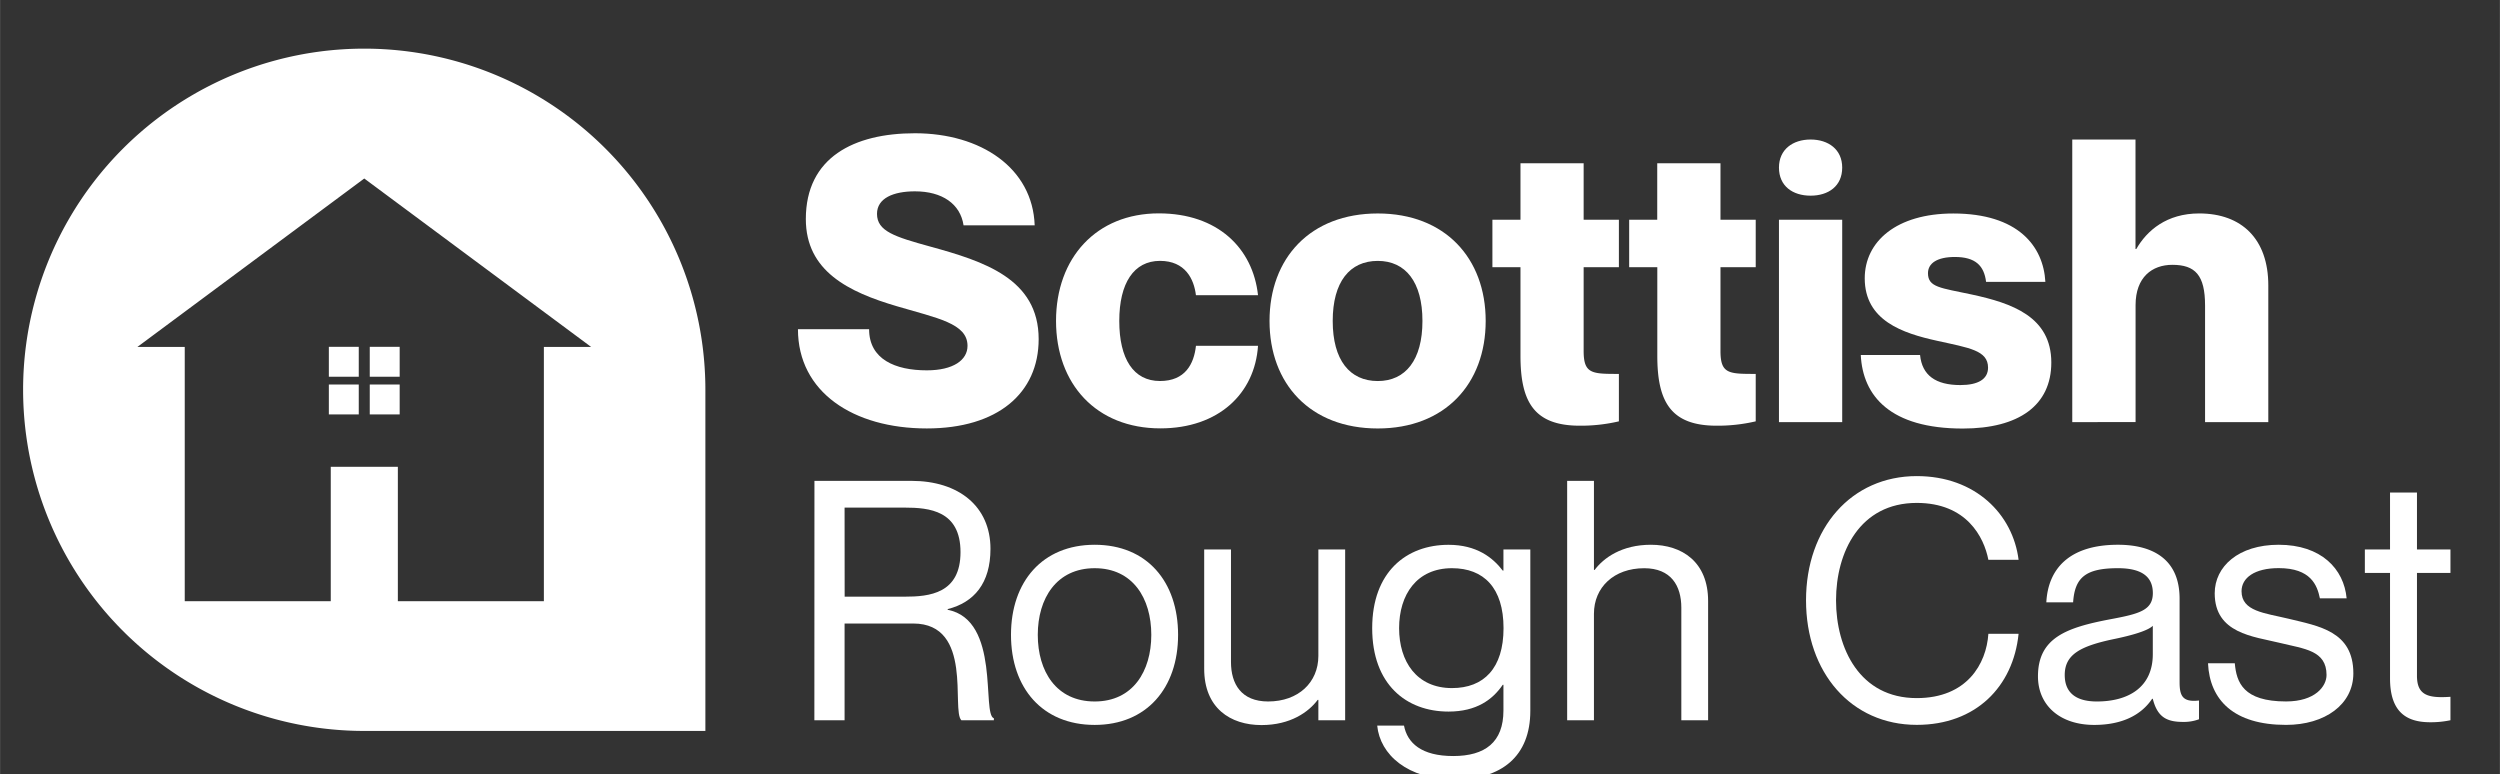
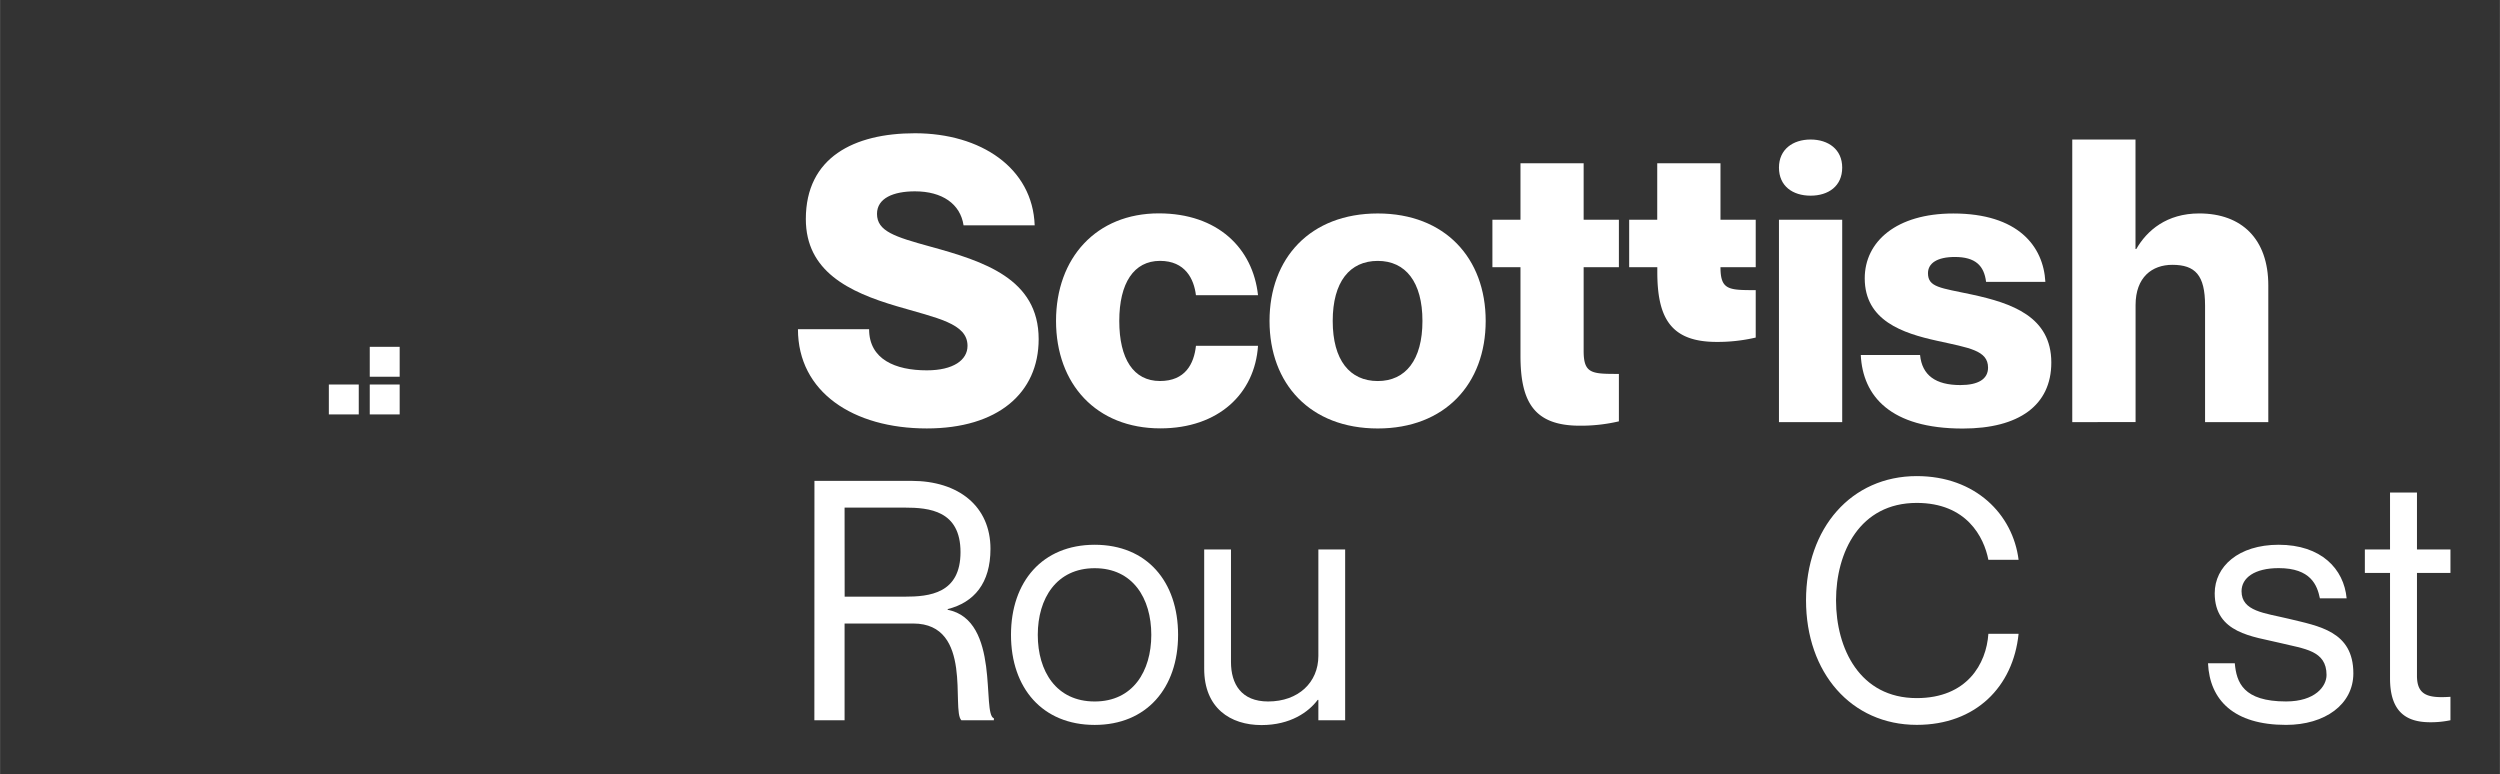
<svg xmlns="http://www.w3.org/2000/svg" width="13.79in" height="4.27in" viewBox="0 0 992.95 307.48">
  <rect x="0" y="0" width="992.95" height="307.48" fill="#333333" stroke="none" />
  <title>Artboard 2222</title>
  <g>
    <rect x="130.59" y="152.73" width="11.88" height="11.88" style="fill: #fff" />
    <rect x="146.84" y="137.76" width="11.88" height="11.88" style="fill: #fff" />
-     <rect x="130.59" y="137.76" width="11.88" height="11.88" style="fill: #fff" />
    <rect x="146.84" y="152.73" width="11.88" height="11.88" style="fill: #fff" />
-     <path d="M144.65,19.32h0A135.5,135.5,0,0,0,9.15,154.83h0a135.5,135.5,0,0,0,135.5,135.5h135.5V154.83A135.5,135.5,0,0,0,144.65,19.32ZM216,238.79H158V185.41H131.35v53.39h-58v-101H54.55l90.11-66.9,90.11,66.9H216Z" style="fill: #fff" />
  </g>
  <g>
    <path d="M412.53,134.7c0,21.51-16.33,35.48-44.43,35.48-29.2,0-51.18-14.44-51.18-39.41h28.26c0,11.93,10.36,16.33,22.92,16.33,10.52,0,16.17-4.08,16.17-9.73,0-8.95-12.09-11-27.95-15.7C337,116,320.05,107.7,320.05,87c0-24.49,19.15-34.07,43.33-34.07,26.22,0,46.79,13.82,47.57,36.58H382.7C381.44,81,374.22,76,363.39,76c-8.48,0-15.07,2.67-15.07,8.95,0,6.91,7.06,9.11,21.19,13C390.7,103.78,412.53,110.68,412.53,134.7Z" style="fill: #fff" />
    <path d="M460.72,103.62c-10.36,0-16.17,8.79-16.17,23.86s5.65,23.86,16.17,23.86c10,0,13.5-6.75,14.29-14h24.65c-1.26,19-15.7,32.81-38.78,32.81-25.43,0-41.45-17.58-41.45-42.7,0-25,16-42.7,40.82-42.7,23.39,0,37.37,13.82,39.41,32.5H475C474.22,110.84,470.77,103.62,460.72,103.62Z" style="fill: #fff" />
    <path d="M547.23,170.19c-26.85,0-43-17.74-43-42.7s16.17-42.7,43-42.7c26.69,0,42.86,17.74,42.86,42.7S573.92,170.19,547.23,170.19Zm0-18.84c11,0,17.74-8.32,17.74-23.86s-6.75-23.86-17.74-23.86c-11.15,0-17.9,8.32-17.9,23.86S536.08,151.35,547.23,151.35Z" style="fill: #fff" />
    <path d="M629,106.13v33.28c0,9.11,3.3,9.11,14,9.11v18.84a66.52,66.52,0,0,1-15.54,1.73c-18.37,0-23.55-9.73-23.55-27.79V106.13H592.76V87.29h11.15V64.84H629V87.29h14v18.84Z" style="fill: #fff" />
-     <path d="M683.35,106.13v33.28c0,9.11,3.3,9.11,14,9.11v18.84a66.52,66.52,0,0,1-15.54,1.73c-18.37,0-23.55-9.73-23.55-27.79V106.13H647.08V87.29h11.15V64.84h25.12V87.29h14v18.84Z" style="fill: #fff" />
+     <path d="M683.35,106.13c0,9.11,3.3,9.11,14,9.11v18.84a66.52,66.52,0,0,1-15.54,1.73c-18.37,0-23.55-9.73-23.55-27.79V106.13H647.08V87.29h11.15V64.84h25.12V87.29h14v18.84Z" style="fill: #fff" />
    <path d="M706.58,66.57c0-7.22,5.5-11.15,12.56-11.15s12.56,3.92,12.56,11.15c0,7.38-5.49,11.15-12.56,11.15S706.58,73.95,706.58,66.57ZM731.7,87.29v80.38H706.58V87.29Z" style="fill: #fff" />
    <path d="M814.76,144c0,17-12.87,26.22-35.17,26.22-28.73,0-39.72-12.87-40.51-29.2h23.55c.79,8,6.12,11.93,16,11.93,7.07,0,11-2.35,11-6.91,0-6.91-7.54-7.85-20.25-10.68-13.66-3-28.73-8-28.73-24.81,0-14.6,12.56-25.75,35.17-25.75,25.75,0,35.8,13,36.58,27.16H788.85c-.79-6.44-4.24-9.89-12.4-9.89-7.06,0-10.68,2.51-10.68,6.44,0,5.65,5,5.81,17.43,8.48C799.06,120.42,814.76,125.75,814.76,144Z" style="fill: #fff" />
    <path d="M900.95,113.35v54.32H875.83V121.36c0-12.09-3.92-16.17-13-16.17-8,0-14.6,4.87-14.6,16v46.47H823.08V55.42H848.2V98.91h.31c4.24-7.38,12.09-14.13,25-14.13C890.43,84.78,900.95,95,900.95,113.35Z" style="fill: #fff" />
    <path d="M323.47,191H362c18.75,0,31.39,10.11,31.39,27,0,13.7-6.52,21.28-17,23.94v.27c21.15,4.12,13.43,41.49,18.35,43.09v.8h-12.9c-4.12-4,4.92-38.44-19.15-38.44H335.44v38.44h-12Zm12,46h23.81c9.84,0,22.21-1.2,22.21-17.69s-12.37-17.69-22.21-17.69H335.44Z" style="fill: #fff" />
    <path d="M434.79,287.94c-20.75,0-33.25-14.63-33.25-35.78s12.5-35.78,33.25-35.78,33.12,14.63,33.12,35.78S455.4,287.94,434.79,287.94Zm0-9.31c15.16,0,22.48-12,22.48-26.47s-7.31-26.47-22.48-26.47-22.61,12-22.61,26.47S419.5,278.63,434.79,278.63Z" style="fill: #fff" />
    <path d="M534.27,218.25v67.83H523.63V278h-.27c-3.59,4.79-10.77,10-22.34,10-12.37,0-22.74-6.78-22.74-22.34V218.25h10.64v44.69c0,8.78,4.12,15.69,14.76,15.69,12,0,19.95-7.58,19.95-18.09V218.25Z" style="fill: #fff" />
-     <path d="M607.82,218.25v64.1c0,18.09-11.44,27.26-30.06,27.26S548.11,299.77,547,288.2h10.64c1.33,6.92,6.92,12.1,19.55,12.1s19.95-5.45,19.95-18.09V272h-.27c-4,5.85-10.37,10.64-21.54,10.64-16.76,0-30.32-10.77-30.32-33.12s13.57-33.12,30.32-33.12c11.17,0,17.55,5.05,21.54,10.24h.27v-8.38ZM597.18,249.5c0-16-7.85-23.81-20.48-23.81-14,0-21,10.51-21,23.81s7,23.81,21,23.81C589.34,273.31,597.18,265.46,597.18,249.5Z" style="fill: #fff" />
-     <path d="M678.44,238.73v47.35H667.8V241.39c0-8.78-4.12-15.69-14.76-15.69-12,0-19.95,7.58-19.95,18.09v42.29H622.45V191h10.64v35.38h.27c3.59-4.79,10.77-10,22.34-10C668.07,216.38,678.44,223.17,678.44,238.73Z" style="fill: #fff" />
    <path d="M761.3,199.76c-22.61,0-32.05,19.55-32.05,38.7s9.44,38.83,32.05,38.83c19.95,0,27.66-13.57,28.46-25.54h12c-2.13,21-17,36.17-40.43,36.17-26.07,0-44-20.75-44-49.47s18-49.34,44-49.34c23.27,0,38.17,15.16,40.43,33.25h-12C788,213.32,781.12,199.76,761.3,199.76Z" style="fill: #fff" />
-     <path d="M841.24,225.69c-12.9,0-17.16,3.72-17.82,13.57H812.78c.67-13,8.78-22.88,28.46-22.88,12.9,0,24.47,5.05,24.47,21.41v33c0,5.32.93,8.25,7.71,7.45v7.45a17,17,0,0,1-6.25,1.06c-6.38,0-10.24-1.73-12.1-9.18h-.27c-4.26,6.38-11.84,10.37-23,10.37-13.7,0-22.34-7.85-22.34-19.28,0-15.43,11.44-19.42,29-22.74,11.44-2.13,16.63-3.59,16.63-10.37C855.07,230.22,852.14,225.69,841.24,225.69Zm13.83,34.18v-11.3c-2,2-8.51,3.86-15.69,5.32-13.17,2.79-19.29,6.12-19.29,14.23,0,6.65,4,10.51,12.77,10.51C845.49,278.63,855.07,272.91,855.07,259.87Z" style="fill: #fff" />
    <path d="M934.73,267.45c0,12.37-11.3,20.48-26.73,20.48-20.75,0-30.32-9.84-31-24.47h10.64c.67,7.58,3.33,15.16,20.35,15.16,11.57,0,16.09-6,16.09-10.51,0-9.84-8.91-10.37-18.62-12.77-10.37-2.53-25.8-3.72-25.8-19.68,0-10.64,9.44-19.28,25.4-19.28,16.89,0,25.93,9.58,27,21.28H921.44c-1.06-5.19-3.59-12-16.36-12-9.58,0-14.76,3.86-14.76,9.18,0,8,9.18,8.64,18.62,10.91C921,248.7,934.73,250.7,934.73,267.45Z" style="fill: #fff" />
    <path d="M960,227.56v40.83c0,7.71,4.26,9,13.3,8.38v9.31a37.75,37.75,0,0,1-8,.8c-9,0-16-3.59-16-17.42V227.56h-10v-9.31h10V195.64H960v22.61h13.3v9.31Z" style="fill: #fff" />
  </g>
</svg>